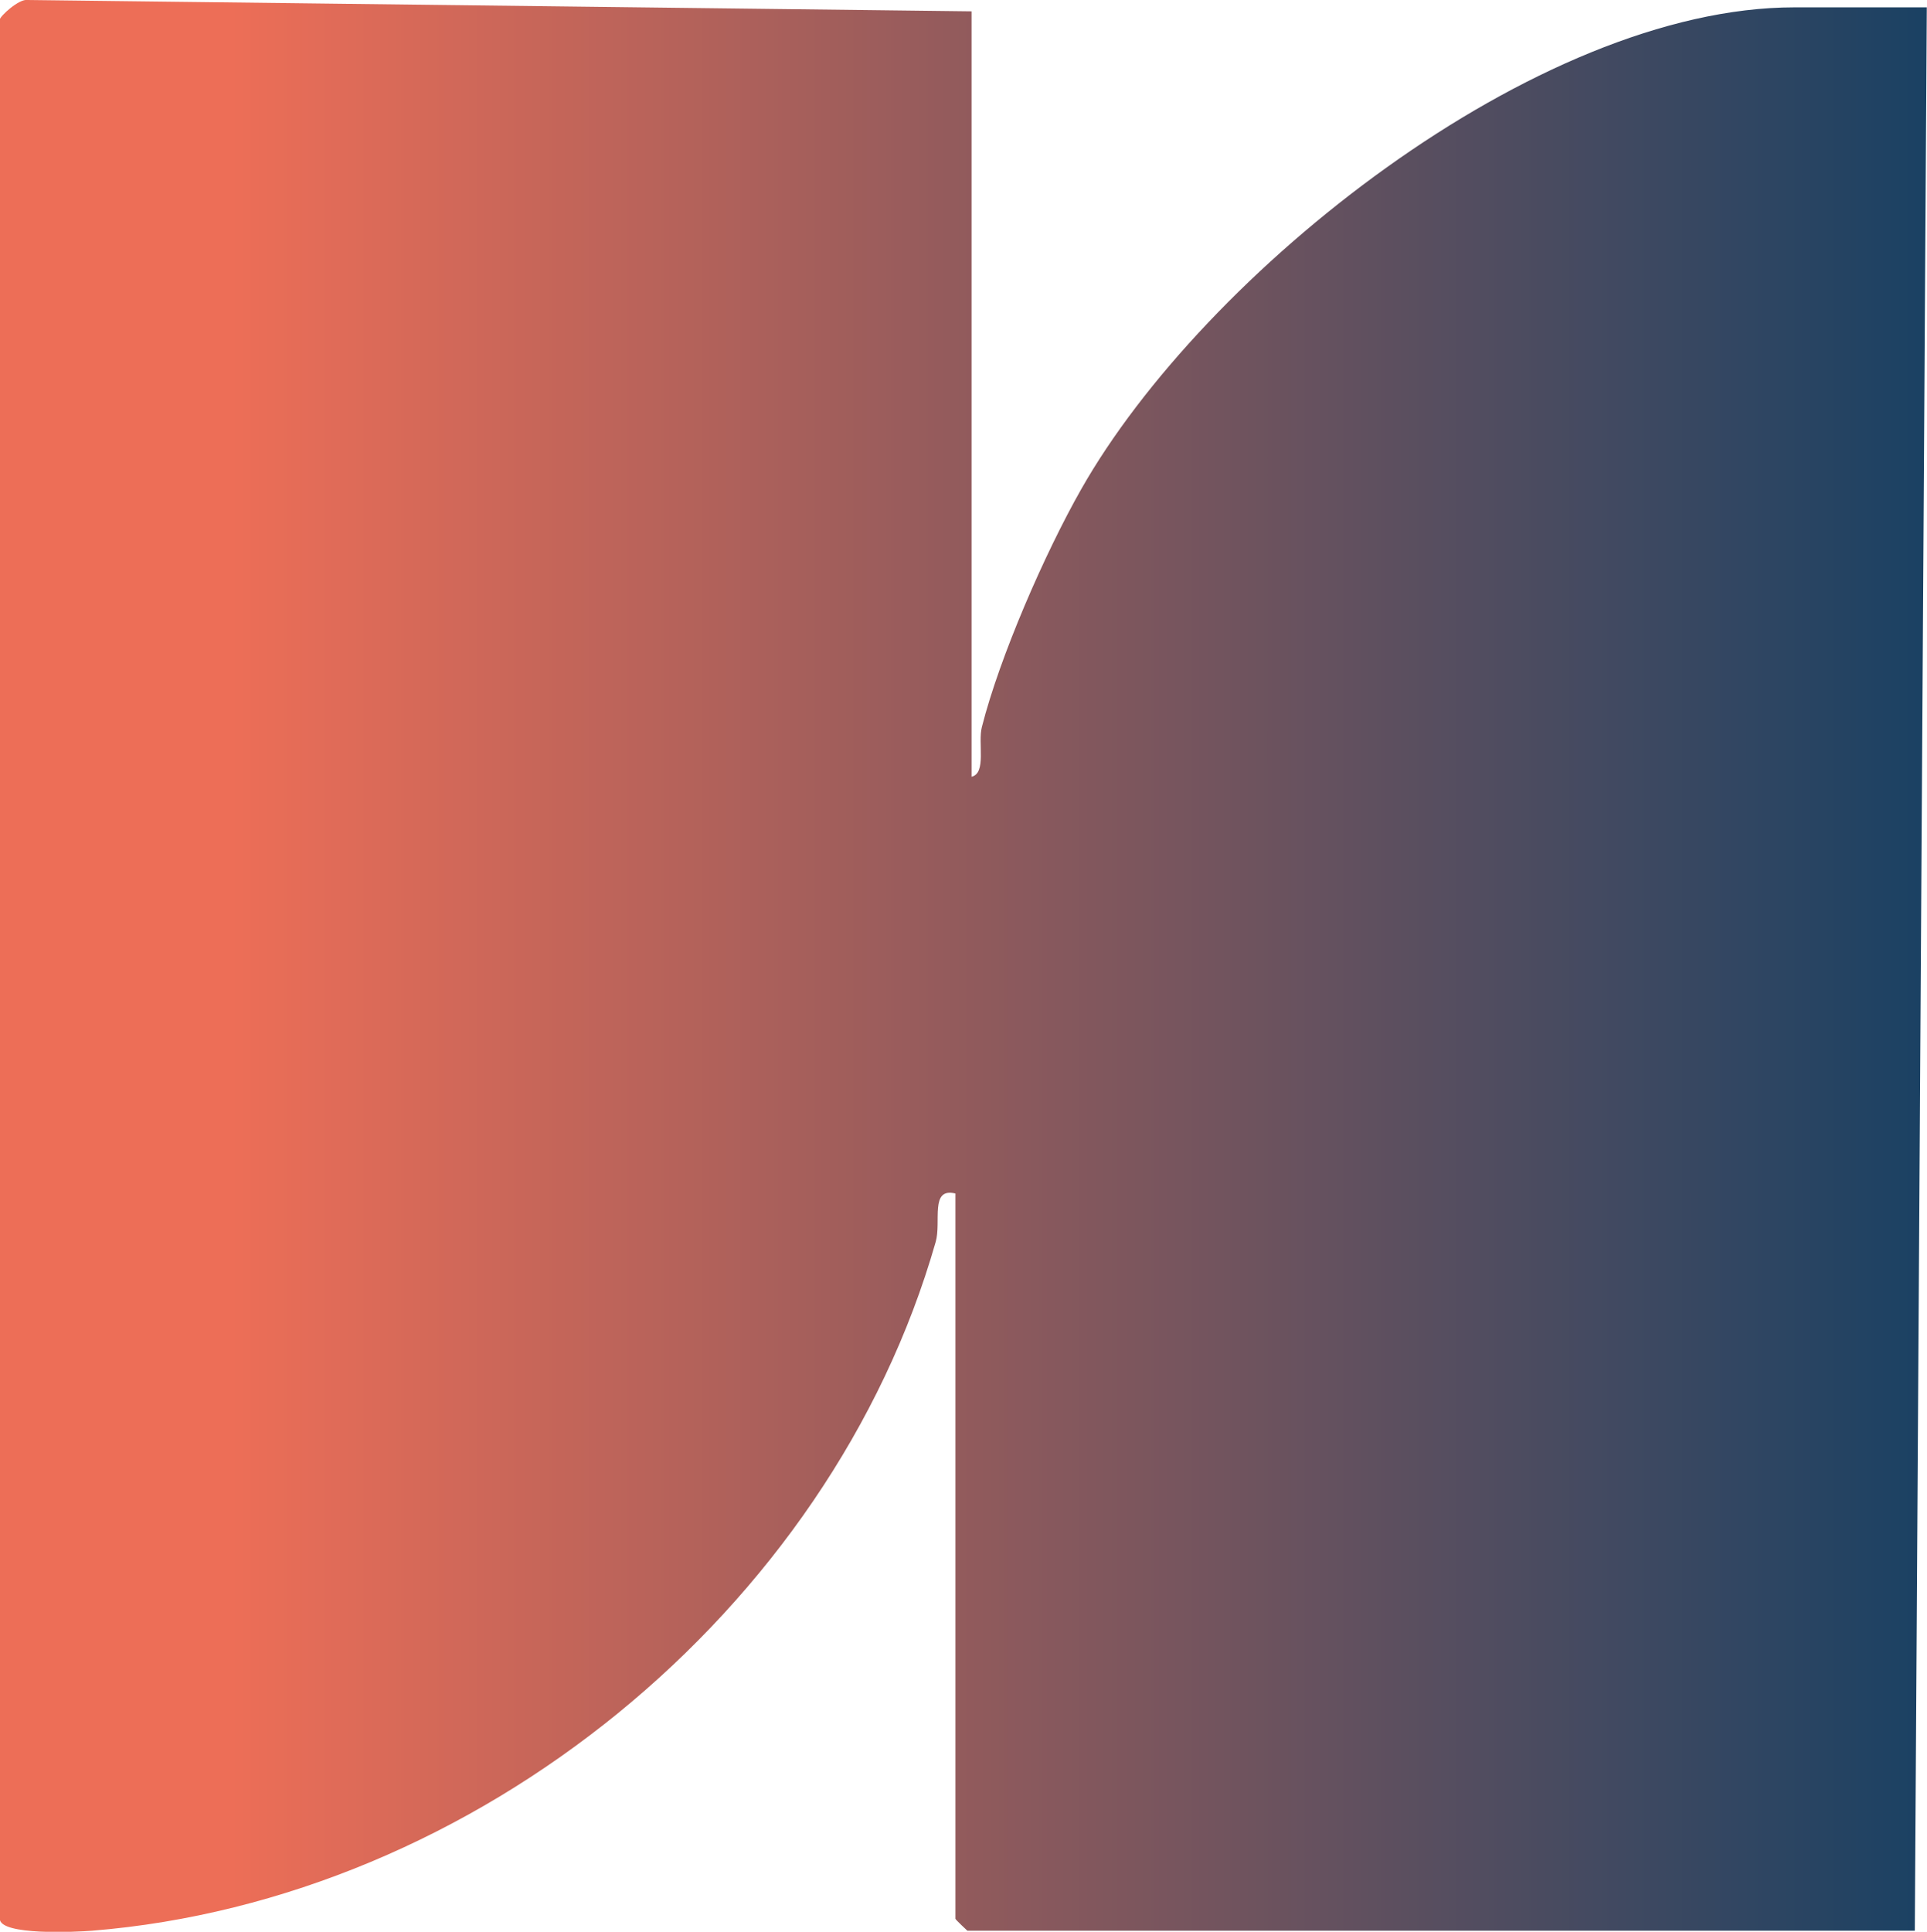
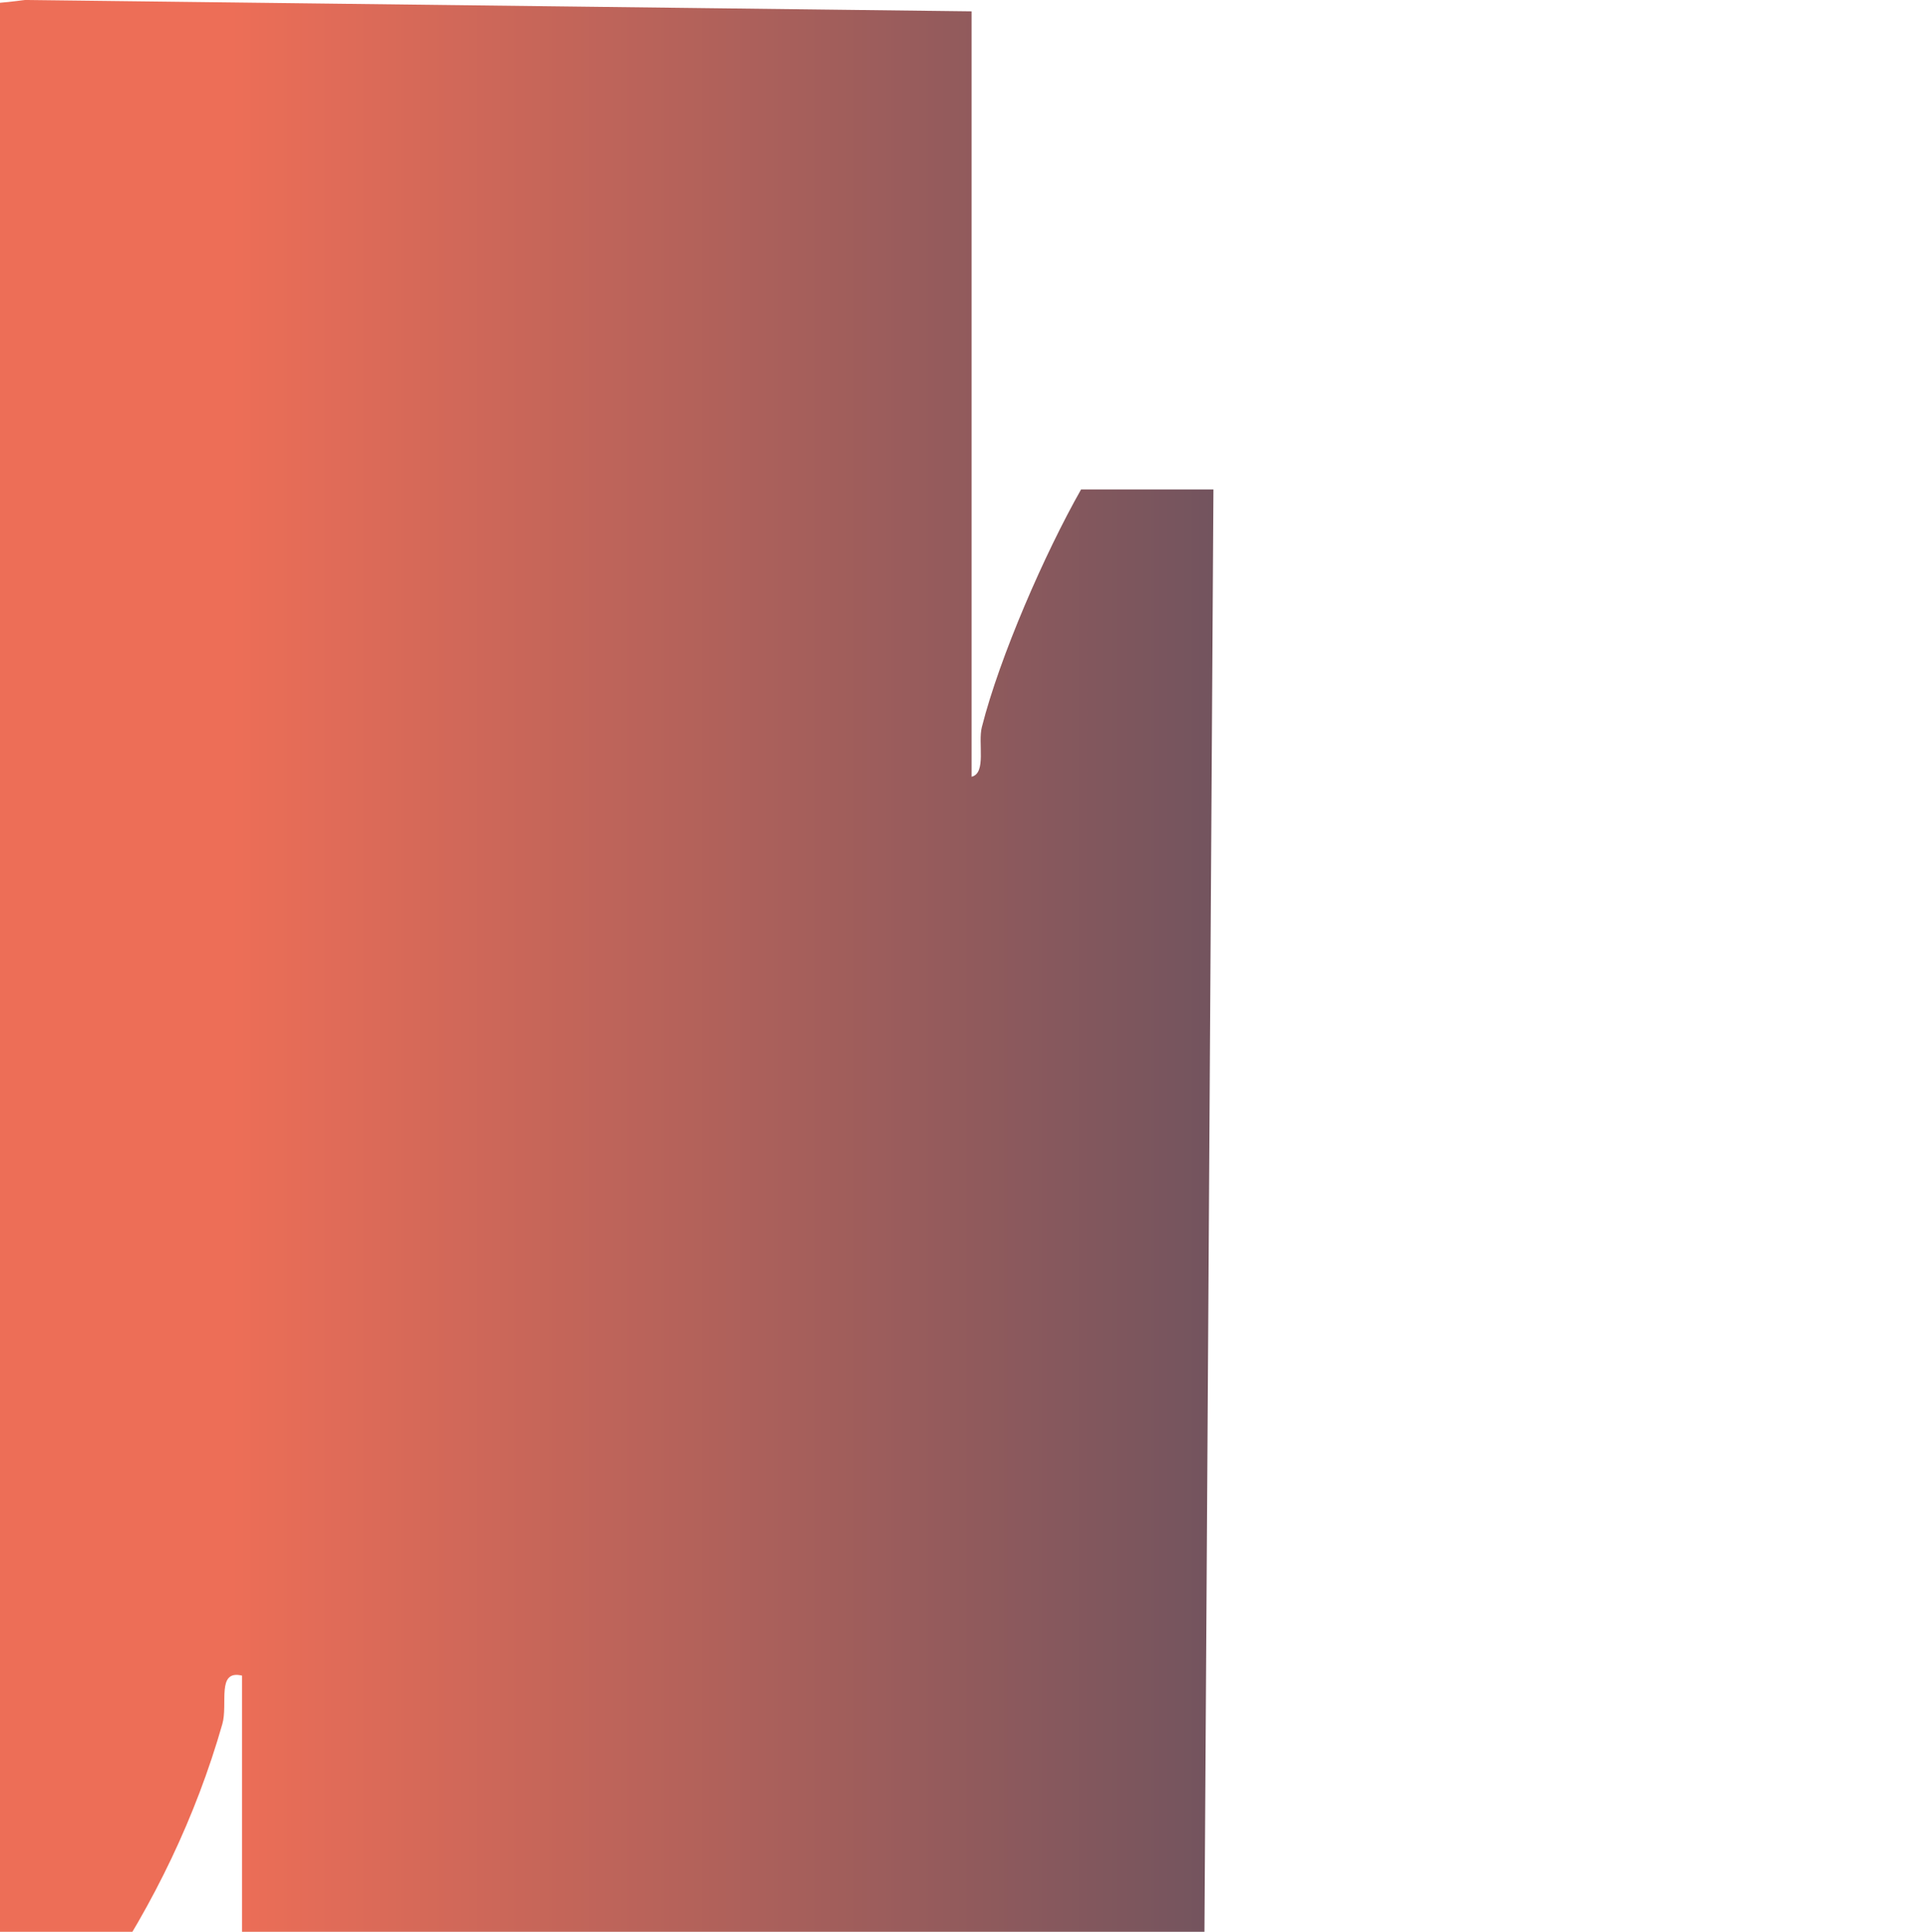
<svg xmlns="http://www.w3.org/2000/svg" id="Layer_1" data-name="Layer 1" viewBox="0 0 91.71 91.92">
  <defs>
    <style>
      .cls-1 {
        fill: url(#linear-gradient);
      }
    </style>
    <linearGradient id="linear-gradient" x1="0" y1="45.96" x2="91.71" y2="45.96" gradientUnits="userSpaceOnUse">
      <stop offset=".12" stop-color="#ed6e57" />
      <stop offset="1" stop-color="#1a4163" />
    </linearGradient>
  </defs>
-   <path class="cls-1" d="M46.24,36.96c.72-.17.29-1.61.49-2.37.85-3.35,3-8.27,4.72-11.3C57.28,13,73.11.35,85.4.35h6.3l-.57,91.52h-45.09s-.57-.53-.57-.57v-34.51c-1.23-.3-.66,1.35-.94,2.31-5.03,17.57-21.9,31.29-40.15,32.77-.75.06-4.39.24-4.39-.57V.93C0,.77.91-.07,1.31,0l44.93.54v36.42Z" />
+   <path class="cls-1" d="M46.24,36.96c.72-.17.29-1.61.49-2.37.85-3.35,3-8.27,4.72-11.3h6.3l-.57,91.52h-45.09s-.57-.53-.57-.57v-34.51c-1.23-.3-.66,1.35-.94,2.31-5.03,17.57-21.9,31.29-40.15,32.77-.75.06-4.39.24-4.39-.57V.93C0,.77.91-.07,1.31,0l44.93.54v36.42Z" />
</svg>